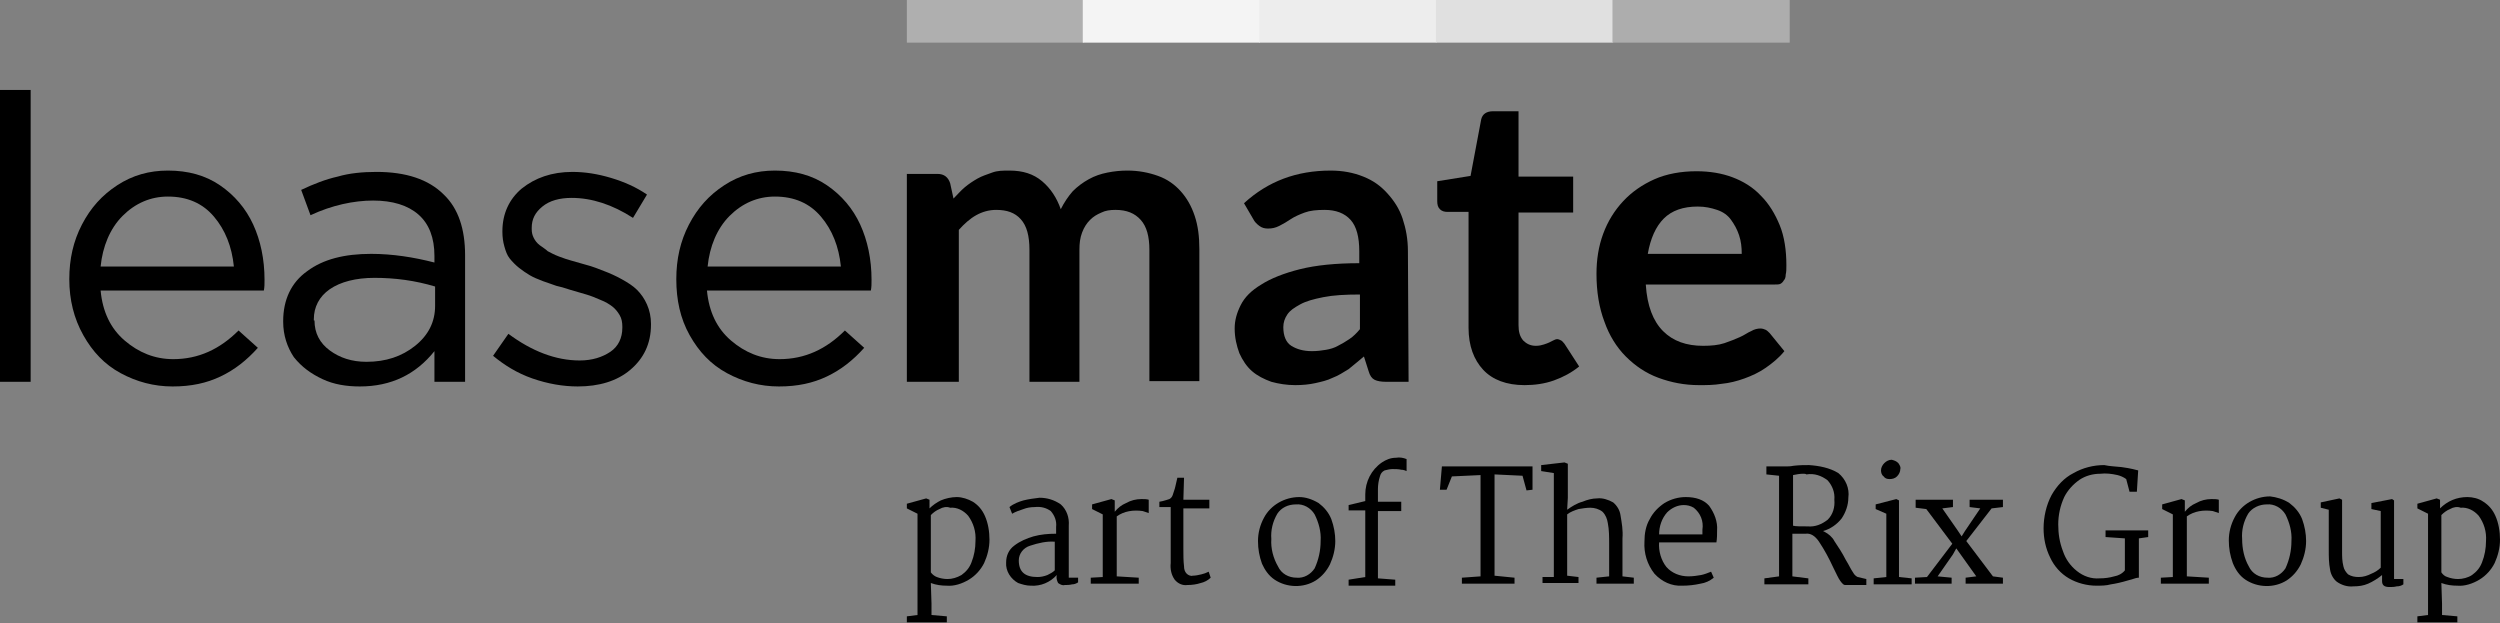
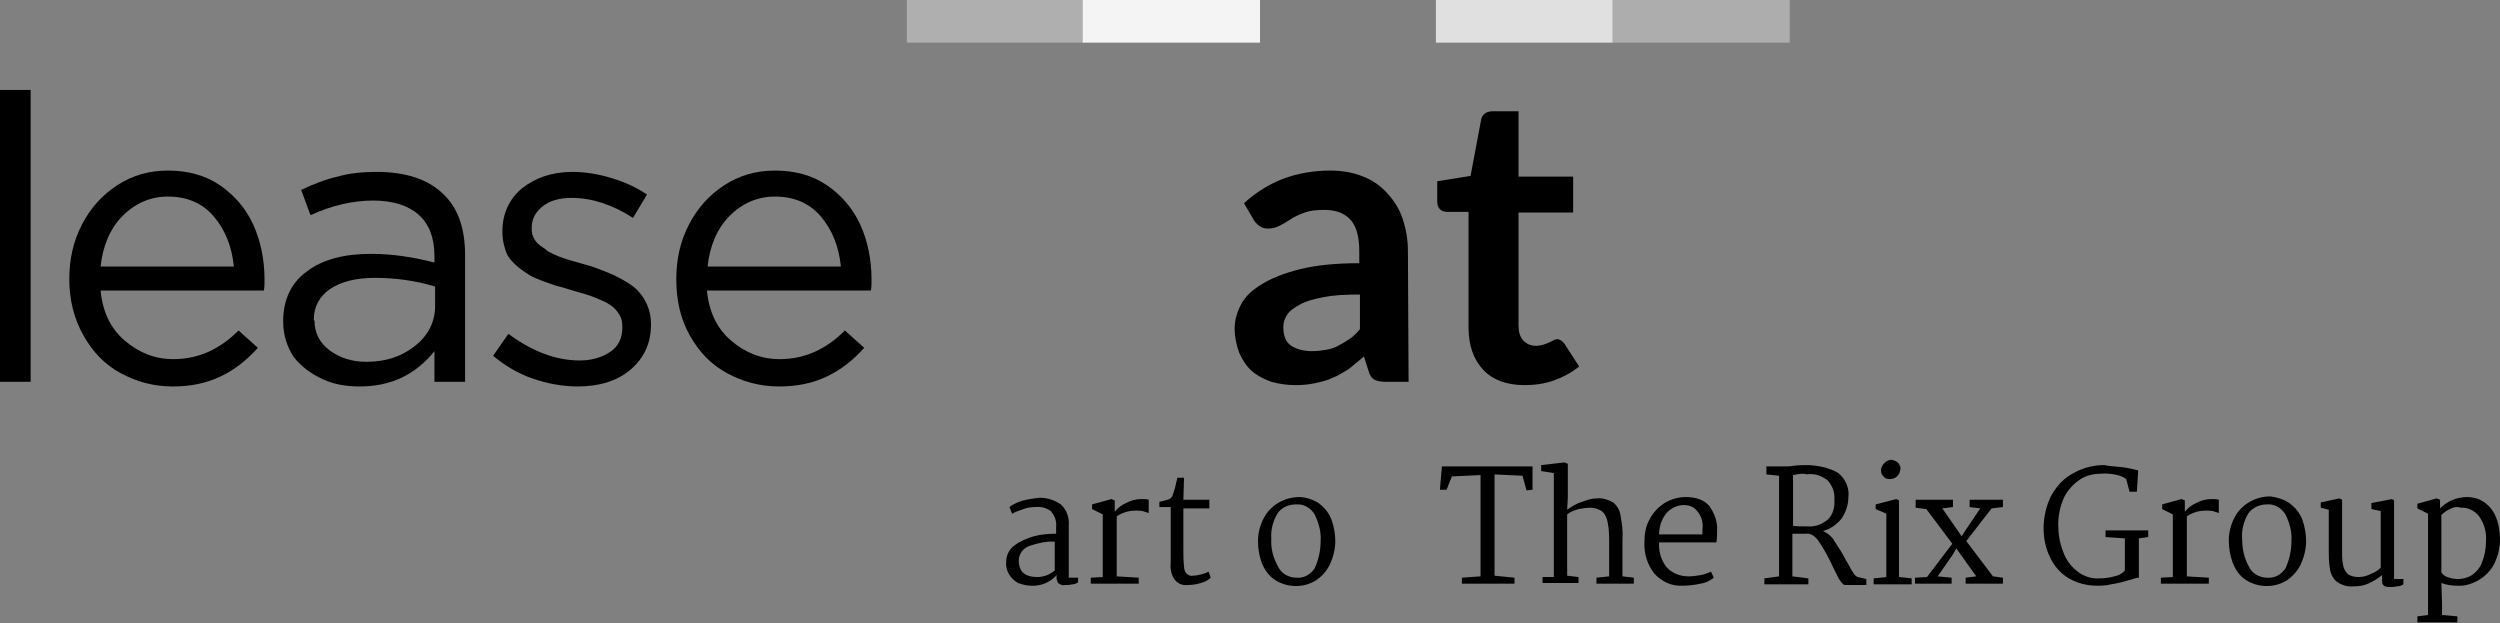
<svg xmlns="http://www.w3.org/2000/svg" version="1.1" id="Layer_1" x="0px" y="0px" viewBox="0 0 375.2 93.5" style="enable-background:new 0 0 375.2 93.5;" xml:space="preserve">
  <rect x="0" y="0" width="375.2" height="93.5" fill="#808080" stroke="none" />
  <style type="text/css">
	.st0{fill:#AFAFAF;}
	.st1{fill:#F4F4F4;}
	.st2{fill:#EDEDED;}
	.st3{fill:#E0E0E0;}
	.st4{fill:#ADADAD;}
</style>
-   <path id="Path_402" d="M146,75.3c0.8,0.5,1.4,1.2,1.8,2.1c0.5,1.1,0.7,2.4,0.7,3.6c0,1.2-0.3,2.4-0.8,3.5c-0.5,1-1.3,1.9-2.3,2.5  c-1,0.6-2.2,1-3.3,0.9c-0.8,0-1.6-0.1-2.4-0.4l0.1,3.1v1.7l2.3,0.2v0.9h-6v-0.9l1.6-0.2V77.1l-1.6-0.8v-0.7l2.9-0.8l0.5,0.2v1.3  c0.5-0.5,1.1-0.9,1.7-1.2c0.7-0.3,1.6-0.5,2.4-0.5C144.4,74.6,145.3,74.9,146,75.3L146,75.3z M141,76.4c-0.5,0.2-0.9,0.5-1.3,0.9  l0,8.6c0.2,0.3,0.6,0.6,0.9,0.7c0.5,0.2,1.1,0.3,1.6,0.3c0.7,0,1.4-0.2,2.1-0.6c0.7-0.5,1.2-1.1,1.5-1.9c0.4-1,0.6-2.1,0.6-3.2  c0.1-1.4-0.3-2.7-1.1-3.8c-0.7-0.8-1.7-1.3-2.7-1.2C142.1,76,141.5,76.1,141,76.4L141,76.4L141,76.4z" />
  <path id="Path_403" d="M159.2,75.7c0.9,0.8,1.3,2,1.2,3.2l0,7.8h1.4v0.7c-0.3,0.2-0.6,0.3-0.9,0.3c-0.4,0.1-0.8,0.1-1.1,0.1  c-0.4,0.1-0.7-0.1-1-0.3c-0.2-0.4-0.3-0.8-0.2-1.2c-1,1.1-2.4,1.7-3.9,1.6c-0.7,0-1.3-0.2-1.9-0.4c-1.1-0.6-1.9-1.8-1.8-3.1  c0-1,0.4-1.9,1.2-2.5c0.9-0.7,1.9-1.1,2.9-1.4c1.1-0.3,2.2-0.4,3.4-0.4v-1c0.1-0.9-0.2-1.7-0.8-2.4c-0.7-0.5-1.5-0.7-2.4-0.6  c-0.6,0-1.2,0.1-1.7,0.3c-0.6,0.2-1.2,0.4-1.7,0.7l-0.4-1c0.6-0.5,1.4-0.8,2.1-1c0.8-0.2,1.6-0.3,2.4-0.4  C157.1,74.7,158.2,75,159.2,75.7L159.2,75.7z M154.6,81.9c-1,0.3-1.7,1.2-1.7,2.2c0,1.7,0.9,2.5,2.8,2.5c0.5,0,1-0.1,1.5-0.3  c0.4-0.2,0.8-0.4,1.1-0.7l0-4.3C157.1,81.2,155.8,81.5,154.6,81.9L154.6,81.9z" />
  <path id="Path_404" d="M165.5,86.6v-9.4l-1.6-0.8v-0.7l2.9-0.8l0.5,0.2v1.7c0.5-0.6,1-1,1.7-1.3c0.7-0.4,1.5-0.6,2.3-0.6  c0.4,0,0.8,0,1.1,0.1V77c-0.3-0.1-0.6-0.2-0.9-0.3c-1.4-0.2-2.8,0-3.9,0.8v9l3.3,0.2v0.9h-7.2v-0.9L165.5,86.6L165.5,86.6z" />
  <path id="Path_405" d="M177.6,75h3.9v1.3h-3.9v6.1c0,0.9,0,1.8,0.1,2.6c0,0.4,0.1,0.8,0.4,1.1c0.2,0.2,0.6,0.4,0.9,0.3  c0.4,0,0.9-0.1,1.3-0.2c0.4-0.1,0.7-0.2,1.1-0.4l0.3,0.9c-0.4,0.4-1,0.7-1.5,0.8c-0.6,0.2-1.3,0.3-2,0.3c-0.7,0.1-1.4-0.2-1.9-0.8  c-0.5-0.7-0.7-1.6-0.6-2.5v-8.4h-1.7v-0.8l0.5-0.1c0.4-0.1,0.7-0.2,1-0.3c0.2-0.1,0.4-0.3,0.5-0.6c0.1-0.4,0.3-0.8,0.4-1.3  c0.1-0.4,0.2-0.9,0.3-1.3h1L177.6,75L177.6,75z" />
  <path id="Path_406" d="M197.9,75.5c0.8,0.6,1.5,1.4,1.9,2.4c0.4,1.1,0.6,2.2,0.6,3.3c0,1.2-0.3,2.4-0.8,3.5c-0.5,1-1.2,1.8-2.1,2.4  c-1.9,1.2-4.4,1.1-6.2-0.1c-0.9-0.6-1.5-1.5-1.9-2.4c-0.4-1.1-0.6-2.2-0.6-3.4c0-1.2,0.3-2.4,0.9-3.5c1-1.9,3.1-3.1,5.3-3.1  C195.9,74.6,196.9,74.9,197.9,75.5L197.9,75.5z M191.7,77.1c-0.7,1.2-1,2.5-0.9,3.8c-0.1,1.4,0.3,2.9,1,4.1c0.5,1.1,1.6,1.7,2.8,1.7  c1.1,0.1,2.1-0.5,2.7-1.4c0.6-1.3,0.9-2.7,0.9-4.1c0.1-1.4-0.3-2.8-0.9-4c-0.6-1-1.7-1.6-2.8-1.5C193.3,75.7,192.3,76.2,191.7,77.1  L191.7,77.1L191.7,77.1z" />
-   <path id="Path_407" d="M204.9,86.6v-10h-2.5v-0.8l2.5-0.6v-1c0-1.9,0.9-3.7,2.5-4.8c0.6-0.4,1.3-0.7,2.1-0.7c0.6-0.1,1.1,0,1.6,0.2  v1.8c-0.2-0.1-0.5-0.2-0.8-0.2c-0.4-0.1-0.9-0.1-1.3-0.1c-0.4,0-0.8,0.1-1.2,0.2c-0.4,0.2-0.6,0.5-0.7,0.9c-0.2,0.6-0.3,1.3-0.3,1.9  v1.9h3.5v1.4h-3.5v10.1l2.6,0.2v0.9h-7v-0.9L204.9,86.6L204.9,86.6z" />
  <path id="Path_408" d="M222.2,86.5V71.3l-4.3,0.2l-0.8,2l-1,0l0.3-3.5H230l0,3.5l-0.9,0.1l-0.6-2.2l-4.2-0.2v15.2l3,0.3v0.9h-7.9  v-0.9L222.2,86.5L222.2,86.5z" />
  <path id="Path_409" d="M233.2,86.6V71l-1.9-0.3v-0.9l3.5-0.4l0.5,0.2l0,5.1l-0.1,1.8c0.7-0.5,1.5-1,2.3-1.2c0.7-0.3,1.5-0.5,2.2-0.5  c0.8-0.1,1.7,0.2,2.4,0.6c0.6,0.5,1,1.2,1.1,1.9c0.2,1.2,0.4,2.3,0.3,3.5v5.7l1.7,0.2v0.9h-5.6v-0.9l1.9-0.2v-4.9c0-1,0-2.1-0.2-3.1  c-0.1-0.6-0.3-1.2-0.8-1.7c-0.5-0.4-1.2-0.6-1.8-0.6c-0.6,0-1.2,0.1-1.8,0.2c-0.6,0.2-1.2,0.4-1.7,0.8v9.2l1.7,0.2v0.9h-5.4v-0.9  L233.2,86.6L233.2,86.6z" />
  <path id="Path_410" d="M256.5,75.9c0.8,1.1,1.3,2.4,1.2,3.7c0,0.6,0,1.2-0.1,1.8H249c-0.1,1.3,0.3,2.7,1.1,3.7  c0.8,0.9,2,1.4,3.3,1.4c0.7,0,1.3-0.1,1.9-0.2c0.5-0.1,1-0.3,1.5-0.5l0.4,0.9c-0.6,0.5-1.3,0.8-2,0.9c-0.9,0.2-1.8,0.3-2.7,0.3  c-1.6,0.1-3.1-0.6-4.2-1.8c-1.1-1.4-1.6-3.1-1.5-4.8c0-1.2,0.2-2.4,0.8-3.4c0.5-1,1.3-1.8,2.2-2.4c1-0.6,2.1-0.9,3.2-0.9  C254.5,74.6,255.7,75,256.5,75.9L256.5,75.9z M250.2,76.9c-0.8,0.9-1.2,2.1-1.2,3.3h6.5c0-0.2,0-0.4,0-0.7c0.2-1.3-0.3-2.5-1.3-3.3  c-0.5-0.3-1-0.4-1.5-0.4C251.8,75.8,250.9,76.2,250.2,76.9L250.2,76.9z" />
  <path id="Path_411" d="M275.9,71c1.1,0.9,1.7,2.3,1.5,3.7c0,1.1-0.4,2.2-1,3.1c-0.7,0.9-1.7,1.6-2.8,1.9l0.2,0.1  c0.6,0.3,1.2,0.8,1.5,1.4c0.6,0.9,1.2,1.8,1.7,2.8c0.5,0.8,0.8,1.5,1.1,1.9c0.2,0.4,0.5,0.6,0.7,0.7l1.3,0.3v0.9h-3.2  c-0.2,0-0.4-0.2-0.7-0.6s-0.6-1.1-1.1-2.1c-0.6-1.3-1.3-2.6-2.1-3.8c-0.6-0.9-1.3-1.3-2-1.2c-0.4,0-1.1,0-2,0v6.4l2.4,0.3v0.9h-6.6  v-0.9l2.2-0.3V71.4l-1.9-0.2v-1.2h2.9c0.3,0,0.7,0,1.2-0.1c0.9-0.1,1.6-0.1,2.3-0.1C273,69.9,274.6,70.2,275.9,71L275.9,71z   M270.6,71.1c-0.5,0-1,0.1-1.5,0.2v7.6c0.4,0.1,1.1,0.1,2.2,0.1c1.1,0.1,2.1-0.3,3-1c0.8-0.8,1.1-1.9,1-3c0.1-1.1-0.3-2.1-1-2.9  c-0.9-0.7-2-1.1-3.2-0.9C271,71.1,270.8,71.1,270.6,71.1L270.6,71.1L270.6,71.1z" />
  <path id="Path_412" d="M285,75.1v11.5l1.9,0.2v0.9h-5.7v-0.9l1.9-0.2v-9.5l-1.6-0.7v-0.7l3.1-0.8L285,75.1L285,75.1z M284.9,69.5  c0.2,0.3,0.4,0.6,0.3,0.9c0,0.4-0.2,0.8-0.5,1.1c-0.3,0.3-0.7,0.4-1.1,0.4c-0.4,0-0.7-0.1-0.9-0.4c-0.3-0.2-0.4-0.6-0.4-0.9  c0-0.4,0.2-0.8,0.5-1.1c0.3-0.3,0.7-0.5,1.1-0.5C284.3,69.1,284.6,69.2,284.9,69.5L284.9,69.5L284.9,69.5z" />
  <path id="Path_413" d="M289.2,86.6l3.8-5l-3.9-5.2l-1.6-0.2V75h5.6v1.1l-1.6,0.2l2.3,3.3l0.6,0.9l0.5-0.8l2.3-3.4l-1.6-0.2V75h5v1.1  l-1.7,0.2l-3.8,4.9l4,5.3l1.5,0.2v0.9H295v-0.9l1.6-0.2l-3-4.2l-0.5,0.9l-2.3,3.3l2.1,0.2v0.9h-5.5v-0.9L289.2,86.6L289.2,86.6z" />
  <path id="Path_414" d="M318.4,70.1c0.7,0.1,1.3,0.2,1.7,0.3l0.8,0.2l-0.2,3.2h-1.1l-0.5-1.9c-0.4-0.3-0.9-0.5-1.3-0.6  c-0.9-0.2-1.7-0.3-2.6-0.2c-1.1,0-2.2,0.3-3.1,0.9c-1,0.7-1.8,1.6-2.3,2.6c-0.6,1.3-0.9,2.7-0.9,4.1c0,1.4,0.2,2.7,0.7,4  c0.4,1.2,1.1,2.2,2.1,3c1,0.8,2.2,1.2,3.4,1.1c0.8,0,1.5-0.1,2.2-0.3c0.6-0.1,1.2-0.4,1.6-0.9v-4.8l-2.9-0.2v-1h6.4v1l-1.4,0.2v5.9  c-0.3,0-0.6,0.1-0.9,0.2l-0.7,0.2c-1,0.3-1.9,0.5-2.6,0.6c-0.7,0.2-1.5,0.2-2.2,0.2c-1.4,0-2.9-0.4-4.1-1.1  c-1.2-0.7-2.2-1.8-2.8-3.1c-0.7-1.4-1-2.9-1-4.4c0-1.7,0.4-3.5,1.2-5c0.8-1.4,1.9-2.6,3.3-3.3c1.4-0.8,3-1.2,4.6-1.2  C316.7,70,317.6,70,318.4,70.1L318.4,70.1z" />
  <path id="Path_415" d="M326.1,86.6v-9.4l-1.6-0.8v-0.7l2.9-0.8l0.5,0.2v1.7c0.5-0.6,1-1,1.7-1.3c0.7-0.4,1.5-0.6,2.3-0.6  c0.4,0,0.8,0,1.1,0.1V77c-0.3-0.1-0.6-0.2-0.9-0.3c-1.4-0.2-2.8,0-3.9,0.8v9l3.3,0.2v0.9h-7.2v-0.9L326.1,86.6L326.1,86.6z" />
  <path id="Path_416" d="M343.6,75.5c0.8,0.6,1.5,1.4,1.9,2.4c0.4,1.1,0.6,2.2,0.6,3.3c0,1.2-0.3,2.4-0.8,3.5c-0.5,1-1.2,1.8-2.1,2.4  c-1.9,1.2-4.4,1.1-6.2-0.1c-0.9-0.6-1.5-1.5-1.9-2.5c-0.4-1.1-0.6-2.2-0.6-3.4c0-1.2,0.3-2.4,0.9-3.5c1-1.9,3.1-3.1,5.3-3.1  C341.6,74.6,342.7,74.9,343.6,75.5L343.6,75.5z M337.4,77.1c-0.7,1.2-1,2.5-0.9,3.8c0,1.4,0.3,2.9,1,4.1c0.5,1.1,1.6,1.7,2.8,1.7  c1.1,0.1,2.1-0.5,2.7-1.4c0.6-1.3,0.9-2.7,0.9-4.1c0.1-1.4-0.3-2.8-0.9-4c-0.6-1-1.7-1.6-2.8-1.5C339.1,75.7,338,76.2,337.4,77.1  L337.4,77.1L337.4,77.1z" />
  <path id="Path_417" d="M348.3,76.2v-0.8l2.8-0.6l0.4,0.2v7.8c0,0.7,0,1.4,0.2,2.2c0.1,0.5,0.4,0.9,0.7,1.2c0.5,0.3,1,0.4,1.6,0.4  c0.7,0,1.3-0.2,1.9-0.5c0.5-0.2,1-0.5,1.4-0.9v-8.5l-1.4-0.3v-0.9l3.1-0.6l0.3,0.2v11.8h1.4v0.8c-0.3,0.2-0.6,0.3-1,0.3  c-0.4,0.1-0.7,0.1-1.1,0.1c-0.8,0-1.1-0.3-1.1-0.9v-0.9c-0.6,0.5-1.4,1-2.1,1.3c-0.7,0.3-1.4,0.4-2.2,0.4c-0.9,0.1-1.8-0.2-2.5-0.7  c-0.5-0.4-0.9-1.1-1-1.8c-0.2-1-0.2-2-0.2-3v-6L348.3,76.2L348.3,76.2z" />
  <path id="Path_418" d="M372.7,75.3c0.8,0.5,1.4,1.2,1.8,2.1c0.5,1.1,0.7,2.4,0.7,3.6c0,1.2-0.3,2.4-0.8,3.5c-0.5,1-1.3,1.9-2.3,2.5  c-1,0.6-2.2,1-3.3,0.9c-0.8,0-1.6-0.1-2.4-0.4l0.1,3.1v1.7l2.3,0.2v0.9h-6v-0.9l1.6-0.2V77.1l-1.6-0.8v-0.7l2.9-0.8l0.5,0.2v1.3  c1.1-1.1,2.5-1.7,4.1-1.7C371.1,74.6,372,74.8,372.7,75.3L372.7,75.3z M367.7,76.4c-0.5,0.2-0.9,0.5-1.3,0.9l0,8.6  c0.2,0.3,0.5,0.6,0.9,0.7c0.5,0.2,1.1,0.3,1.6,0.3c0.7,0,1.5-0.2,2.1-0.6c0.7-0.5,1.2-1.1,1.5-1.9c0.4-1,0.6-2.1,0.6-3.2  c0.1-1.4-0.3-2.7-1.1-3.8c-0.7-0.8-1.7-1.3-2.7-1.2C368.8,76,368.2,76.1,367.7,76.4L367.7,76.4L367.7,76.4z" />
  <rect x="136.1" y="0" class="st0" width="26.6" height="6.4" />
  <rect x="162.5" y="0" class="st1" width="26.6" height="6.4" />
-   <rect x="189" y="0" class="st2" width="26.6" height="6.4" />
  <rect x="215.5" y="0" class="st3" width="26.6" height="6.4" />
  <rect x="242" y="0" class="st4" width="26.6" height="6.4" />
  <path d="M0,57.3V13.5h4.6v43.8H0z" />
  <path d="M10.4,41.9c0-3,0.6-5.7,1.9-8.2s3-4.4,5.3-5.9s4.8-2.2,7.6-2.2c3,0,5.6,0.7,7.8,2.2s3.9,3.5,5,5.9s1.7,5.2,1.7,8.3  c0,0.6,0,1.1-0.1,1.6H15.1c0.3,3.2,1.5,5.7,3.6,7.5c2.1,1.8,4.5,2.8,7.3,2.8c3.8,0,7-1.5,9.8-4.3l2.9,2.6c-1.7,1.9-3.5,3.3-5.6,4.3  s-4.4,1.5-7.2,1.5s-5.4-0.7-7.8-2s-4.2-3.2-5.6-5.7S10.4,45,10.4,41.9L10.4,41.9z M15.1,40h20c-0.3-3-1.3-5.5-3-7.5s-4-3-6.9-3  c-2.6,0-4.9,1-6.8,2.9S15.4,37,15.1,40z" />
  <path d="M42.5,48.3v-0.1c0-3.2,1.2-5.8,3.6-7.5c2.4-1.8,5.6-2.6,9.6-2.6c3.2,0,6.4,0.5,9.5,1.3v-1c0-2.7-0.8-4.8-2.4-6.2  c-1.6-1.4-3.9-2.1-6.8-2.1s-6.2,0.7-9.4,2.2l-1.4-3.8c1.9-0.9,3.7-1.6,5.5-2c1.7-0.5,3.7-0.7,5.8-0.7c4.4,0,7.8,1.1,10.1,3.4  c2.2,2.1,3.2,5.2,3.2,9.1v19h-4.6v-4.6c-2.8,3.5-6.5,5.3-11.2,5.3c-2,0-3.9-0.3-5.6-1.1s-3.1-1.8-4.3-3.3  C43.1,52.1,42.5,50.3,42.5,48.3L42.5,48.3z M47.2,48.1c0,1.9,0.8,3.4,2.3,4.5c1.5,1.1,3.3,1.7,5.5,1.7c2.9,0,5.3-0.8,7.3-2.4  c2-1.6,3-3.6,3-6v-2.9c-3-0.9-6-1.3-9.1-1.3c-2.8,0-5.1,0.6-6.7,1.7s-2.4,2.7-2.4,4.5V48.1z" />
  <path d="M74,53.4l2.3-3.3c3.5,2.6,7.1,4,10.7,4c1.9,0,3.4-0.5,4.6-1.3s1.8-2.1,1.8-3.6V49c0-0.6-0.1-1.2-0.4-1.7s-0.6-0.9-1.1-1.3  c-0.4-0.3-1-0.7-1.8-1c-0.7-0.3-1.4-0.6-2.1-0.8s-1.4-0.4-2.4-0.7c-0.9-0.3-1.6-0.5-2.1-0.6c-0.5-0.2-1.2-0.4-2-0.7s-1.5-0.6-2-0.9  s-1.1-0.7-1.6-1.1s-1-0.9-1.4-1.4s-0.6-1.1-0.8-1.8s-0.3-1.4-0.3-2.2v-0.1c0-2.6,1-4.8,2.9-6.4c2-1.6,4.5-2.5,7.6-2.5  c1.9,0,3.8,0.3,5.8,0.9s3.8,1.4,5.4,2.5l-2.1,3.5c-3.1-2-6.2-3-9.2-3c-1.8,0-3.3,0.4-4.4,1.3s-1.6,1.9-1.6,3.2v0.2  c0,0.5,0.1,0.9,0.3,1.3c0.2,0.4,0.5,0.8,0.9,1.1c0.4,0.3,0.9,0.6,1.2,0.9c0.4,0.2,0.9,0.5,1.7,0.8c0.8,0.3,1.4,0.5,1.8,0.6  c0.4,0.1,1.1,0.3,2.1,0.6c1.2,0.3,2.1,0.7,2.9,1s1.7,0.7,2.6,1.2s1.7,1,2.3,1.6s1.1,1.3,1.5,2.2s0.6,1.9,0.6,2.9v0.1  c0,2.9-1.1,5.1-3.1,6.8s-4.7,2.5-7.9,2.5c-2.2,0-4.5-0.4-6.8-1.2S75.7,54.8,74,53.4z" />
  <path d="M101.5,41.9c0-3,0.6-5.7,1.9-8.2s3-4.4,5.3-5.9s4.8-2.2,7.6-2.2c3,0,5.6,0.7,7.8,2.2s3.9,3.5,5,5.9s1.7,5.2,1.7,8.3  c0,0.6,0,1.1-0.1,1.6h-24.6c0.3,3.2,1.5,5.7,3.6,7.5c2.1,1.8,4.5,2.8,7.3,2.8c3.8,0,7-1.5,9.8-4.3l2.9,2.6c-1.7,1.9-3.5,3.3-5.6,4.3  s-4.4,1.5-7.2,1.5s-5.4-0.7-7.8-2s-4.2-3.2-5.6-5.7S101.5,45,101.5,41.9L101.5,41.9z M106.2,40h20c-0.3-3-1.3-5.5-3-7.5s-4-3-6.9-3  c-2.6,0-4.9,1-6.8,2.9S106.5,37,106.2,40z" />
-   <path d="M136.1,57.3V26.1h4.6c1,0,1.6,0.5,1.9,1.4l0.5,2.3c0.6-0.6,1.1-1.2,1.7-1.7c0.6-0.5,1.2-0.9,1.9-1.3  c0.7-0.4,1.4-0.6,2.2-0.9s1.6-0.3,2.6-0.3c2,0,3.6,0.5,4.9,1.6c1.3,1.1,2.2,2.5,2.8,4.2c0.5-1,1.1-1.9,1.8-2.7  c0.7-0.7,1.5-1.3,2.4-1.8s1.8-0.8,2.8-1c1-0.2,2-0.3,3-0.3c1.7,0,3.2,0.3,4.6,0.8s2.5,1.3,3.4,2.3c0.9,1,1.6,2.2,2.1,3.7  s0.7,3.1,0.7,5v19.8h-7.5V37.5c0-2-0.4-3.5-1.3-4.5s-2.1-1.5-3.8-1.5c-0.8,0-1.5,0.1-2.1,0.4c-0.7,0.3-1.2,0.6-1.7,1.1  s-0.9,1.1-1.2,1.9s-0.4,1.6-0.4,2.6v19.8h-7.5V37.5c0-2.1-0.4-3.6-1.3-4.6s-2.1-1.4-3.7-1.4c-1.1,0-2.1,0.3-3,0.8s-1.8,1.3-2.6,2.2  v22.8L136.1,57.3L136.1,57.3z" />
  <path d="M211.4,57.3h-3.4c-0.7,0-1.3-0.1-1.7-0.3c-0.4-0.2-0.7-0.6-0.9-1.3l-0.7-2.2c-0.8,0.7-1.6,1.3-2.3,1.9  c-0.8,0.5-1.6,1-2.4,1.3c-0.8,0.4-1.7,0.6-2.6,0.8s-1.9,0.3-3,0.3c-1.3,0-2.5-0.2-3.6-0.5c-1.1-0.4-2.1-0.9-2.9-1.6  c-0.8-0.7-1.4-1.6-1.9-2.7c-0.4-1.1-0.7-2.3-0.7-3.7c0-1.2,0.3-2.3,0.9-3.5s1.6-2.2,3.1-3.1c1.4-0.9,3.4-1.7,5.8-2.3  c2.4-0.6,5.4-0.9,8.9-0.9v-1.8c0-2.1-0.4-3.7-1.3-4.7s-2.2-1.5-3.9-1.5c-1.2,0-2.2,0.1-3,0.4s-1.5,0.6-2.1,1c-0.6,0.4-1.1,0.7-1.7,1  s-1.1,0.4-1.7,0.4c-0.5,0-0.9-0.1-1.3-0.4c-0.4-0.3-0.7-0.6-0.9-1l-1.4-2.4c3.6-3.3,7.9-4.9,13-4.9c1.8,0,3.4,0.3,4.9,0.9  s2.6,1.4,3.6,2.5s1.8,2.3,2.3,3.8c0.5,1.5,0.8,3.1,0.8,4.9L211.4,57.3L211.4,57.3z M196.9,52.7c0.8,0,1.5-0.1,2.1-0.2  s1.3-0.3,1.8-0.6c0.6-0.3,1.1-0.6,1.7-1s1.1-0.9,1.6-1.5v-5.2c-2.2,0-4,0.1-5.5,0.4s-2.6,0.6-3.5,1.1s-1.5,0.9-1.9,1.5  s-0.6,1.2-0.6,1.9c0,1.3,0.4,2.3,1.2,2.8S195.6,52.7,196.9,52.7L196.9,52.7z" />
  <path d="M228.8,57.8c-2.7,0-4.8-0.8-6.2-2.3s-2.2-3.6-2.2-6.3V31.8h-3.2c-0.4,0-0.8-0.1-1.1-0.4c-0.3-0.3-0.4-0.7-0.4-1.2v-3l5-0.8  l1.6-8.5c0.1-0.4,0.3-0.7,0.6-0.9s0.7-0.3,1.1-0.3h3.9v9.8h8.2v5.4h-8.2v16.9c0,1,0.2,1.7,0.7,2.3c0.5,0.5,1.1,0.8,1.9,0.8  c0.5,0,0.9-0.1,1.2-0.2c0.3-0.1,0.6-0.2,0.8-0.3c0.2-0.1,0.4-0.2,0.6-0.3c0.2-0.1,0.4-0.2,0.6-0.2c0.2,0,0.4,0.1,0.6,0.2  s0.3,0.3,0.5,0.5L237,55c-1.1,0.9-2.4,1.6-3.8,2.1S230.3,57.8,228.8,57.8L228.8,57.8z" />
-   <path d="M254.6,25.7c2,0,3.8,0.3,5.4,0.9c1.6,0.6,3.1,1.5,4.3,2.8c1.2,1.2,2.1,2.7,2.8,4.4s1,3.8,1,6c0,0.6,0,1-0.1,1.4  c0,0.4-0.1,0.7-0.3,0.9c-0.1,0.2-0.3,0.4-0.5,0.5c-0.2,0.1-0.5,0.1-0.9,0.1h-19.3c0.2,3.2,1.1,5.5,2.6,7s3.5,2.2,6,2.2  c1.2,0,2.3-0.1,3.2-0.4c0.9-0.3,1.6-0.6,2.3-0.9s1.2-0.7,1.7-0.9c0.5-0.3,1-0.4,1.4-0.4c0.3,0,0.6,0.1,0.8,0.2s0.4,0.3,0.6,0.5  l2.2,2.7c-0.8,1-1.8,1.8-2.8,2.5c-1,0.7-2.1,1.2-3.2,1.6s-2.3,0.7-3.4,0.8c-1.2,0.2-2.3,0.2-3.4,0.2c-2.2,0-4.2-0.4-6.1-1.1  c-1.9-0.7-3.5-1.8-4.9-3.2c-1.4-1.4-2.5-3.2-3.2-5.2c-0.8-2.1-1.2-4.5-1.2-7.2c0-2.1,0.3-4.1,1-6c0.7-1.9,1.7-3.5,3-4.9  c1.3-1.4,2.9-2.5,4.7-3.3S252.3,25.7,254.6,25.7L254.6,25.7z M254.8,31c-2.2,0-3.9,0.6-5.1,1.8c-1.2,1.2-2,3-2.4,5.3h14.1  c0-1-0.1-1.9-0.4-2.8s-0.7-1.6-1.2-2.3s-1.2-1.2-2.1-1.5S255.9,31,254.8,31L254.8,31z" />
</svg>